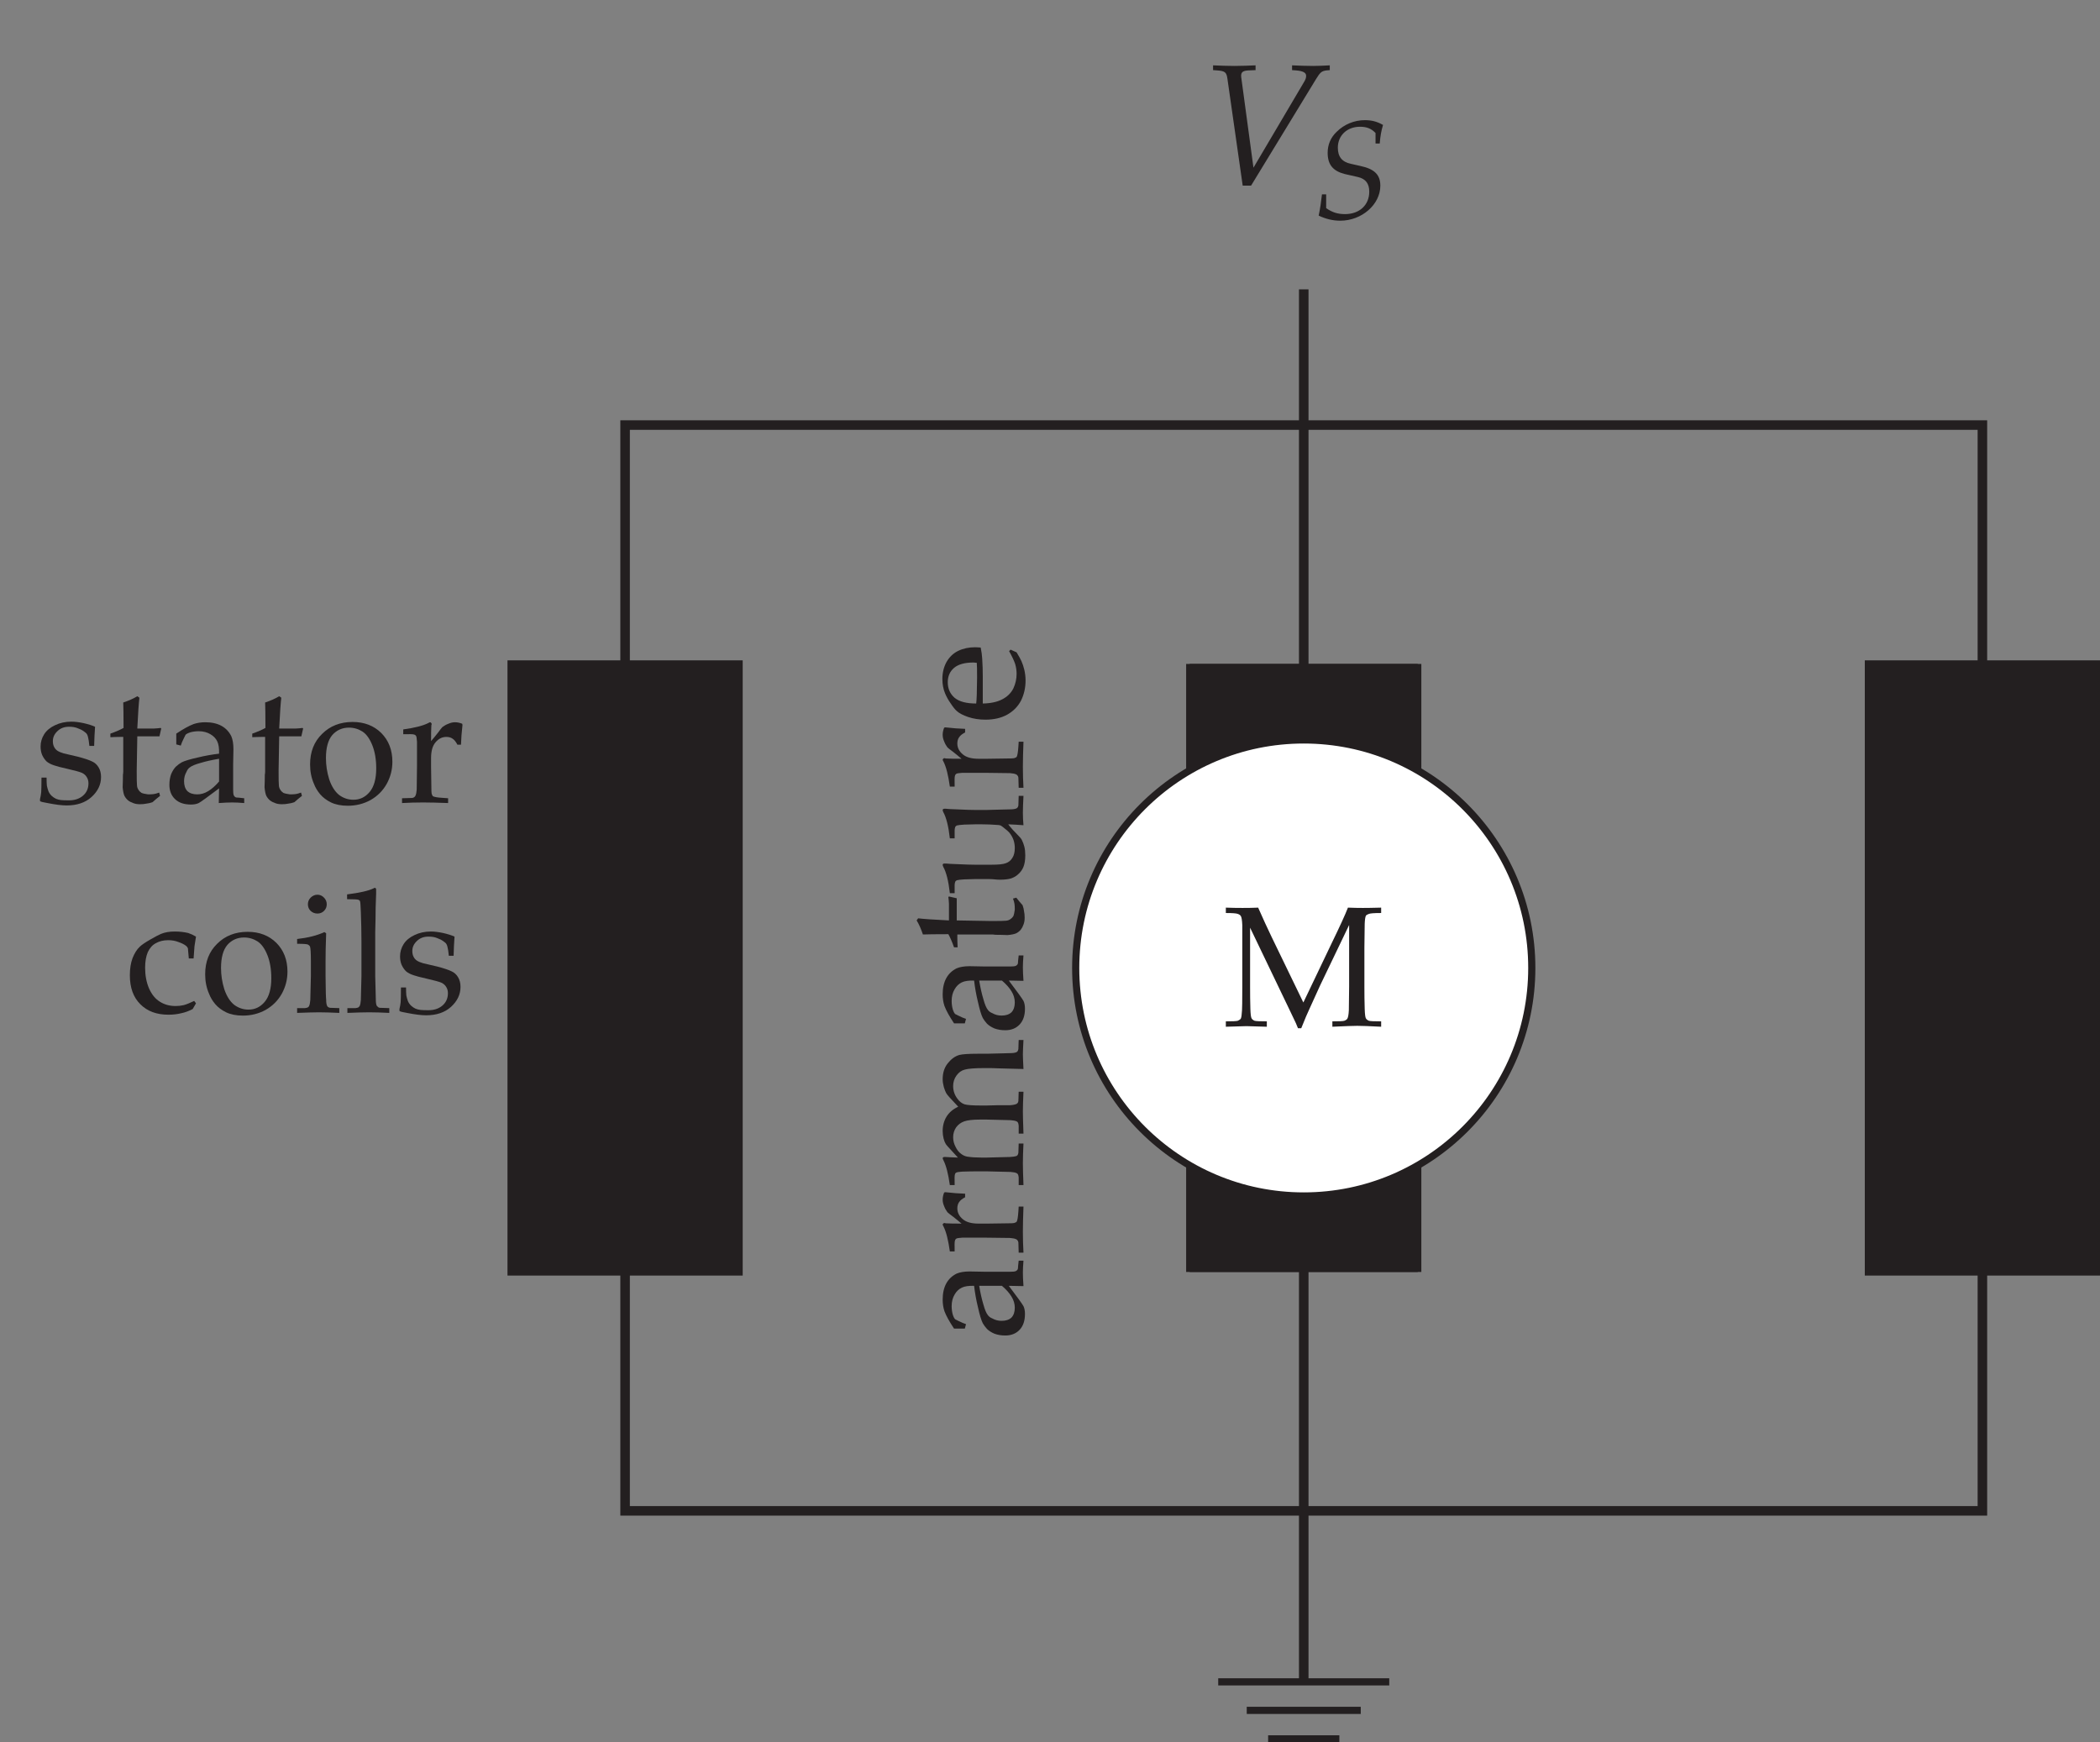
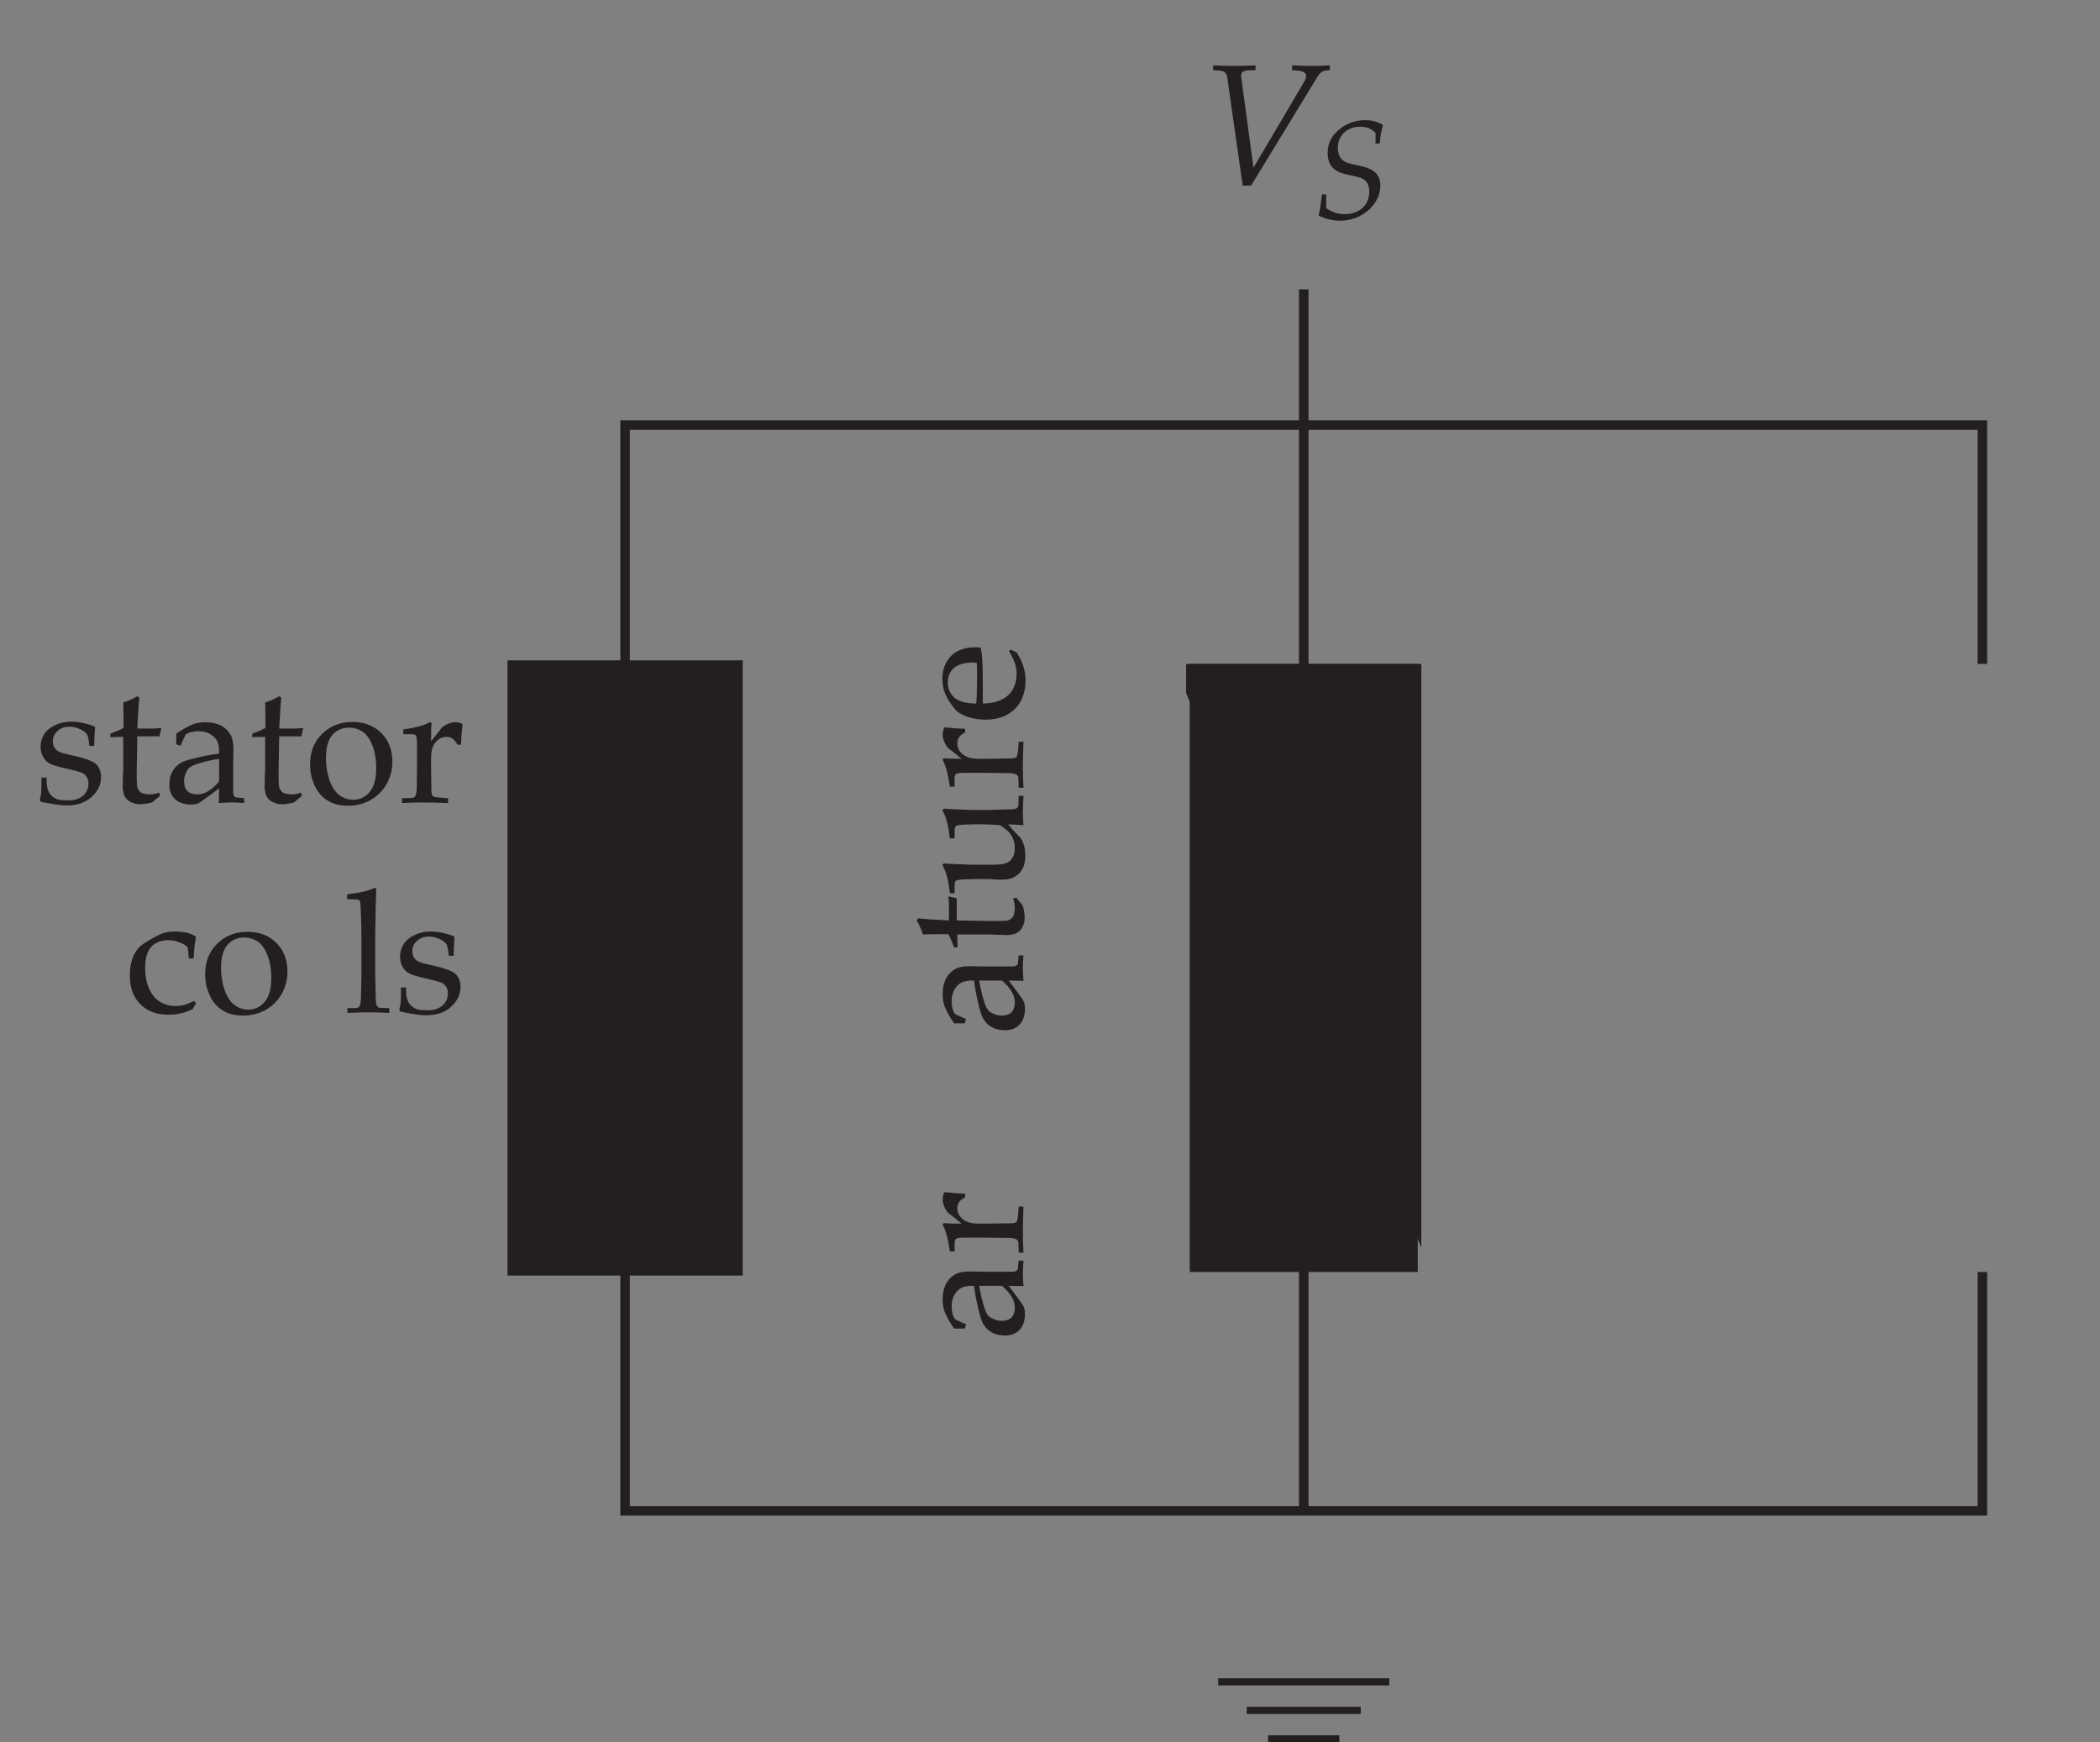
<svg xmlns="http://www.w3.org/2000/svg" xmlns:xlink="http://www.w3.org/1999/xlink" width="109.644" height="90.982" viewBox="0 0 109.644 90.982">
  <rect x="0" y="0" width="109.644" height="90.982" fill="#808080" stroke="none" />
  <defs>
    <g>
      <g id="glyph-0-0">
        <path d="M 6.766 -5.953 L 6.766 -6.203 C 6.469 -6.188 6.188 -6.172 5.906 -6.172 C 5.531 -6.172 5.156 -6.188 4.797 -6.203 L 4.797 -5.953 L 5.016 -5.938 C 5.359 -5.906 5.531 -5.828 5.531 -5.656 C 5.531 -5.547 5.5 -5.453 5.391 -5.281 L 2.781 -0.859 L 2.141 -5.594 C 2.109 -5.875 2.266 -5.922 2.516 -5.938 L 2.891 -5.953 L 2.891 -6.203 C 2.531 -6.188 2.156 -6.172 1.781 -6.172 C 1.406 -6.172 1.047 -6.188 0.672 -6.203 L 0.672 -5.953 L 0.891 -5.938 C 1.297 -5.906 1.375 -5.844 1.422 -5.5 L 2.219 0.078 L 2.656 0.078 L 6.047 -5.484 C 6.266 -5.844 6.344 -5.906 6.594 -5.938 Z M 6.766 -5.953 " />
      </g>
      <g id="glyph-1-0">
        <path d="M 3.531 -1.703 C 3.531 -2.281 3.219 -2.578 2.484 -2.734 L 2 -2.844 C 1.531 -2.938 1.312 -3.219 1.312 -3.688 C 1.312 -4.328 1.797 -4.781 2.469 -4.781 C 2.812 -4.781 3.062 -4.688 3.281 -4.453 L 3.281 -3.906 L 3.5 -3.906 C 3.531 -4.297 3.578 -4.562 3.672 -4.875 C 3.344 -5.062 3.062 -5.125 2.719 -5.125 C 2.172 -5.125 1.641 -4.906 1.25 -4.516 C 0.938 -4.219 0.781 -3.844 0.781 -3.422 C 0.781 -2.797 1.062 -2.469 1.672 -2.312 L 2.359 -2.156 C 2.766 -2.062 2.953 -1.812 2.953 -1.391 C 2.953 -0.688 2.438 -0.219 1.688 -0.219 C 1.297 -0.219 1.016 -0.312 0.703 -0.531 L 0.703 -1.25 L 0.484 -1.25 C 0.438 -0.844 0.391 -0.516 0.312 -0.141 C 0.672 0.031 1.047 0.125 1.438 0.125 C 2.562 0.125 3.531 -0.719 3.531 -1.703 Z M 3.531 -1.703 " />
      </g>
      <g id="glyph-2-0">
        <path d="M 0.406 -1.328 L 0.672 -1.328 C 0.672 -1.148 0.676 -1.008 0.688 -0.906 C 0.707 -0.812 0.734 -0.719 0.766 -0.625 C 0.805 -0.531 0.863 -0.445 0.938 -0.375 C 1.008 -0.312 1.086 -0.258 1.172 -0.219 C 1.254 -0.188 1.336 -0.164 1.422 -0.156 C 1.516 -0.145 1.656 -0.141 1.844 -0.141 C 2.133 -0.141 2.375 -0.219 2.562 -0.375 C 2.758 -0.539 2.859 -0.758 2.859 -1.031 C 2.859 -1.156 2.828 -1.266 2.766 -1.359 C 2.711 -1.453 2.629 -1.523 2.516 -1.578 C 2.398 -1.629 2.156 -1.695 1.781 -1.781 C 1.414 -1.863 1.176 -1.926 1.062 -1.969 C 0.906 -2.02 0.773 -2.086 0.672 -2.172 C 0.578 -2.266 0.5 -2.379 0.438 -2.516 C 0.383 -2.648 0.359 -2.797 0.359 -2.953 C 0.359 -3.18 0.422 -3.395 0.547 -3.594 C 0.672 -3.789 0.859 -3.945 1.109 -4.062 C 1.367 -4.188 1.656 -4.25 1.969 -4.25 C 2.156 -4.25 2.367 -4.223 2.609 -4.172 C 2.848 -4.117 3.047 -4.055 3.203 -3.984 C 3.18 -3.66 3.164 -3.328 3.156 -2.984 L 2.906 -2.984 C 2.883 -3.203 2.863 -3.344 2.844 -3.406 C 2.832 -3.477 2.812 -3.539 2.781 -3.594 C 2.75 -3.645 2.691 -3.695 2.609 -3.75 C 2.523 -3.812 2.422 -3.863 2.297 -3.906 C 2.18 -3.957 2.031 -3.984 1.844 -3.984 C 1.594 -3.984 1.391 -3.906 1.234 -3.75 C 1.078 -3.602 1 -3.43 1 -3.234 C 1 -3.117 1.02 -3.02 1.062 -2.938 C 1.102 -2.852 1.16 -2.785 1.234 -2.734 C 1.316 -2.68 1.426 -2.633 1.562 -2.594 L 2.297 -2.422 C 2.66 -2.328 2.91 -2.242 3.047 -2.172 C 3.191 -2.109 3.305 -2.004 3.391 -1.859 C 3.473 -1.723 3.516 -1.555 3.516 -1.359 C 3.516 -0.961 3.348 -0.613 3.016 -0.312 C 2.691 -0.02 2.258 0.125 1.719 0.125 C 1.469 0.125 1.133 0.082 0.719 0 C 0.488 -0.039 0.363 -0.07 0.344 -0.094 C 0.332 -0.094 0.328 -0.102 0.328 -0.125 C 0.328 -0.145 0.328 -0.172 0.328 -0.203 C 0.359 -0.328 0.379 -0.445 0.391 -0.562 C 0.398 -0.688 0.406 -0.941 0.406 -1.328 Z M 0.406 -1.328 " />
      </g>
      <g id="glyph-2-1">
        <path d="M 0.203 -3.438 L 0.203 -3.625 C 0.492 -3.727 0.723 -3.828 0.891 -3.922 C 0.891 -4.609 0.883 -5.051 0.875 -5.25 C 1.176 -5.352 1.422 -5.461 1.609 -5.578 L 1.719 -5.5 C 1.688 -5.25 1.648 -4.711 1.609 -3.891 C 1.848 -3.891 1.988 -3.891 2.031 -3.891 C 2.062 -3.891 2.211 -3.891 2.484 -3.891 C 2.629 -3.898 2.742 -3.91 2.828 -3.922 L 2.859 -3.891 L 2.766 -3.484 C 2.578 -3.484 2.406 -3.484 2.25 -3.484 C 2.094 -3.484 1.879 -3.484 1.609 -3.484 L 1.578 -1.688 C 1.578 -1.258 1.582 -1 1.594 -0.906 C 1.602 -0.82 1.629 -0.75 1.672 -0.688 C 1.711 -0.625 1.766 -0.57 1.828 -0.531 C 1.898 -0.5 2.016 -0.473 2.172 -0.453 C 2.297 -0.453 2.395 -0.457 2.469 -0.469 C 2.539 -0.477 2.633 -0.504 2.75 -0.547 L 2.797 -0.375 C 2.66 -0.27 2.531 -0.16 2.406 -0.047 C 2.289 -0.004 2.18 0.02 2.078 0.031 C 1.984 0.051 1.875 0.062 1.75 0.062 C 1.602 0.062 1.484 0.039 1.391 0 C 1.297 -0.031 1.207 -0.078 1.125 -0.141 C 1.051 -0.203 0.988 -0.281 0.938 -0.375 C 0.895 -0.469 0.863 -0.617 0.844 -0.828 C 0.852 -1.023 0.859 -1.242 0.859 -1.484 C 0.867 -1.523 0.875 -1.578 0.875 -1.641 L 0.875 -3.453 L 0.688 -3.453 C 0.539 -3.453 0.379 -3.445 0.203 -3.438 Z M 0.203 -3.438 " />
      </g>
      <g id="glyph-2-2">
        <path d="M 0.953 -3 L 0.719 -3.062 C 0.719 -3.125 0.719 -3.219 0.719 -3.344 C 0.719 -3.457 0.719 -3.551 0.719 -3.625 C 1.094 -3.875 1.395 -4.039 1.625 -4.125 C 1.812 -4.188 2.016 -4.219 2.234 -4.219 C 2.566 -4.219 2.848 -4.156 3.078 -4.031 C 3.305 -3.906 3.477 -3.723 3.594 -3.484 C 3.664 -3.316 3.703 -3.094 3.703 -2.812 L 3.688 -2.016 L 3.688 -0.703 C 3.688 -0.566 3.695 -0.469 3.719 -0.406 C 3.738 -0.363 3.766 -0.332 3.797 -0.312 C 3.828 -0.289 3.891 -0.281 3.984 -0.281 L 4.266 -0.25 L 4.266 0 C 4.023 -0.02 3.816 -0.031 3.641 -0.031 C 3.461 -0.031 3.227 -0.02 2.938 0 L 2.953 -0.766 C 2.359 -0.316 2.004 -0.062 1.891 0 C 1.785 0.051 1.648 0.078 1.484 0.078 C 1.129 0.078 0.852 -0.016 0.656 -0.203 C 0.457 -0.391 0.359 -0.641 0.359 -0.953 C 0.359 -1.16 0.391 -1.348 0.453 -1.516 C 0.523 -1.68 0.609 -1.812 0.703 -1.906 C 0.805 -2 0.906 -2.07 1 -2.125 C 1.164 -2.207 1.441 -2.289 1.828 -2.375 C 2.211 -2.469 2.586 -2.535 2.953 -2.578 C 2.961 -2.859 2.93 -3.07 2.859 -3.219 C 2.785 -3.375 2.664 -3.5 2.5 -3.594 C 2.332 -3.695 2.129 -3.75 1.891 -3.75 C 1.723 -3.75 1.57 -3.727 1.438 -3.688 C 1.312 -3.645 1.234 -3.602 1.203 -3.562 L 1.125 -3.406 C 1.039 -3.238 0.984 -3.102 0.953 -3 Z M 2.953 -2.312 C 2.578 -2.25 2.254 -2.176 1.984 -2.094 C 1.711 -2.02 1.523 -1.941 1.422 -1.859 C 1.348 -1.805 1.289 -1.727 1.25 -1.625 C 1.164 -1.477 1.125 -1.316 1.125 -1.141 C 1.125 -0.922 1.18 -0.75 1.297 -0.625 C 1.422 -0.508 1.594 -0.453 1.812 -0.453 C 2.008 -0.453 2.203 -0.508 2.391 -0.625 C 2.578 -0.738 2.766 -0.906 2.953 -1.125 Z M 2.953 -2.312 " />
      </g>
      <g id="glyph-2-3">
        <path d="M 0.297 -2.016 C 0.297 -2.672 0.504 -3.203 0.922 -3.609 C 1.336 -4.023 1.867 -4.234 2.516 -4.234 C 3.129 -4.234 3.629 -4.039 4.016 -3.656 C 4.398 -3.27 4.594 -2.77 4.594 -2.156 C 4.594 -1.738 4.492 -1.352 4.297 -1 C 4.098 -0.645 3.816 -0.363 3.453 -0.156 C 3.098 0.039 2.703 0.141 2.266 0.141 C 1.922 0.141 1.629 0.082 1.391 -0.031 C 1.16 -0.145 0.973 -0.285 0.828 -0.453 C 0.68 -0.629 0.57 -0.812 0.5 -1 C 0.363 -1.312 0.297 -1.648 0.297 -2.016 Z M 1.125 -2.344 C 1.125 -1.977 1.18 -1.609 1.297 -1.234 C 1.422 -0.867 1.594 -0.598 1.812 -0.422 C 2.039 -0.254 2.289 -0.172 2.562 -0.172 C 2.895 -0.172 3.176 -0.305 3.406 -0.578 C 3.633 -0.848 3.75 -1.258 3.75 -1.812 C 3.75 -2.281 3.68 -2.68 3.547 -3.016 C 3.41 -3.359 3.238 -3.598 3.031 -3.734 C 2.82 -3.867 2.586 -3.938 2.328 -3.938 C 1.973 -3.938 1.68 -3.805 1.453 -3.547 C 1.234 -3.285 1.125 -2.883 1.125 -2.344 Z M 1.125 -2.344 " />
      </g>
      <g id="glyph-2-4">
        <path d="M 0.203 0 L 0.203 -0.25 C 0.535 -0.258 0.711 -0.266 0.734 -0.266 C 0.785 -0.273 0.82 -0.289 0.844 -0.312 C 0.875 -0.332 0.895 -0.359 0.906 -0.391 C 0.938 -0.453 0.957 -0.555 0.969 -0.703 C 0.977 -1.484 0.984 -1.891 0.984 -1.922 L 0.984 -2.453 C 0.984 -2.68 0.984 -2.93 0.984 -3.203 C 0.973 -3.367 0.957 -3.469 0.938 -3.5 C 0.914 -3.539 0.879 -3.566 0.828 -3.578 C 0.785 -3.598 0.598 -3.602 0.266 -3.594 L 0.266 -3.844 C 0.859 -3.926 1.289 -4.035 1.562 -4.172 C 1.613 -4.203 1.648 -4.219 1.672 -4.219 C 1.691 -4.219 1.707 -4.207 1.719 -4.188 C 1.738 -4.176 1.75 -4.156 1.75 -4.125 C 1.75 -4.102 1.742 -4.082 1.734 -4.062 C 1.723 -3.875 1.719 -3.598 1.719 -3.234 C 1.844 -3.379 1.961 -3.523 2.078 -3.672 C 2.191 -3.828 2.27 -3.926 2.312 -3.969 C 2.406 -4.039 2.508 -4.098 2.625 -4.141 C 2.738 -4.191 2.852 -4.219 2.969 -4.219 C 3.094 -4.219 3.219 -4.191 3.344 -4.141 L 3.359 -4.078 C 3.316 -3.691 3.289 -3.348 3.281 -3.047 L 3.094 -3.047 C 3.02 -3.191 2.938 -3.297 2.844 -3.359 C 2.758 -3.422 2.648 -3.453 2.516 -3.453 C 2.297 -3.453 2.109 -3.359 1.953 -3.172 C 1.797 -2.992 1.719 -2.719 1.719 -2.344 L 1.719 -1.891 C 1.719 -1.703 1.723 -1.352 1.734 -0.844 C 1.734 -0.656 1.738 -0.535 1.75 -0.484 C 1.77 -0.441 1.785 -0.406 1.797 -0.375 C 1.816 -0.352 1.848 -0.336 1.891 -0.328 C 1.984 -0.297 2.223 -0.27 2.609 -0.25 L 2.609 0 C 2.086 -0.02 1.648 -0.031 1.297 -0.031 C 0.922 -0.031 0.555 -0.02 0.203 0 Z M 0.203 0 " />
      </g>
      <g id="glyph-2-5">
        <path d="M 3.797 -0.5 L 3.625 -0.203 C 3.426 -0.098 3.227 -0.023 3.031 0.016 C 2.832 0.066 2.609 0.094 2.359 0.094 C 1.742 0.094 1.254 -0.086 0.891 -0.453 C 0.523 -0.816 0.344 -1.32 0.344 -1.969 C 0.344 -2.312 0.391 -2.609 0.484 -2.859 C 0.586 -3.117 0.711 -3.316 0.859 -3.453 C 0.953 -3.547 1.133 -3.672 1.406 -3.828 C 1.676 -3.984 1.863 -4.082 1.969 -4.125 C 2.164 -4.207 2.406 -4.25 2.688 -4.25 C 2.945 -4.25 3.18 -4.223 3.391 -4.172 C 3.523 -4.129 3.66 -4.066 3.797 -3.984 C 3.766 -3.766 3.738 -3.598 3.719 -3.484 C 3.707 -3.367 3.691 -3.156 3.672 -2.844 L 3.422 -2.844 C 3.398 -3.133 3.383 -3.312 3.375 -3.375 C 3.352 -3.426 3.32 -3.469 3.281 -3.5 C 3.176 -3.582 3.039 -3.648 2.875 -3.703 C 2.719 -3.766 2.539 -3.797 2.344 -3.797 C 2.094 -3.797 1.879 -3.742 1.703 -3.641 C 1.523 -3.547 1.383 -3.391 1.281 -3.172 C 1.188 -2.953 1.141 -2.68 1.141 -2.359 C 1.141 -1.961 1.207 -1.602 1.344 -1.281 C 1.488 -0.957 1.68 -0.723 1.922 -0.578 C 2.16 -0.43 2.43 -0.359 2.734 -0.359 C 2.879 -0.359 3.02 -0.375 3.156 -0.406 C 3.301 -0.445 3.484 -0.52 3.703 -0.625 Z M 3.797 -0.5 " />
      </g>
      <g id="glyph-2-6">
-         <path d="M 1.266 -6.172 C 1.398 -6.172 1.516 -6.117 1.609 -6.016 C 1.703 -5.922 1.75 -5.805 1.75 -5.672 C 1.75 -5.535 1.703 -5.422 1.609 -5.328 C 1.516 -5.234 1.398 -5.188 1.266 -5.188 C 1.129 -5.188 1.008 -5.234 0.906 -5.328 C 0.812 -5.422 0.766 -5.535 0.766 -5.672 C 0.766 -5.805 0.812 -5.922 0.906 -6.016 C 1.008 -6.117 1.129 -6.172 1.266 -6.172 Z M 0.203 -3.609 L 0.203 -3.859 C 0.766 -3.922 1.238 -4.039 1.625 -4.219 L 1.719 -4.156 C 1.695 -3.531 1.688 -3.051 1.688 -2.719 L 1.688 -1.922 C 1.695 -1.16 1.707 -0.754 1.719 -0.703 C 1.719 -0.555 1.734 -0.445 1.766 -0.375 C 1.773 -0.352 1.789 -0.332 1.812 -0.312 C 1.844 -0.289 1.879 -0.273 1.922 -0.266 C 1.941 -0.266 2.102 -0.258 2.406 -0.25 L 2.406 0 C 1.969 -0.02 1.613 -0.031 1.344 -0.031 C 1.113 -0.031 0.734 -0.02 0.203 0 L 0.203 -0.25 L 0.609 -0.25 C 0.672 -0.258 0.719 -0.27 0.75 -0.281 C 0.789 -0.301 0.816 -0.328 0.828 -0.359 C 0.859 -0.422 0.879 -0.523 0.891 -0.672 C 0.891 -0.711 0.898 -1.129 0.922 -1.922 L 0.922 -2.703 C 0.922 -3.129 0.906 -3.383 0.875 -3.469 C 0.852 -3.508 0.82 -3.539 0.781 -3.562 C 0.738 -3.594 0.547 -3.609 0.203 -3.609 Z M 0.203 -3.609 " />
-       </g>
+         </g>
      <g id="glyph-2-7">
        <path d="M 0.219 0 L 0.219 -0.25 L 0.641 -0.25 C 0.703 -0.258 0.75 -0.27 0.781 -0.281 C 0.812 -0.301 0.836 -0.328 0.859 -0.359 C 0.891 -0.422 0.91 -0.523 0.922 -0.672 C 0.922 -0.711 0.93 -1.129 0.953 -1.922 L 0.953 -3.75 C 0.953 -4.227 0.941 -4.727 0.922 -5.25 C 0.91 -5.602 0.895 -5.801 0.875 -5.844 C 0.852 -5.875 0.828 -5.895 0.797 -5.906 C 0.754 -5.926 0.555 -5.938 0.203 -5.938 L 0.203 -6.188 C 0.859 -6.27 1.316 -6.375 1.578 -6.5 C 1.609 -6.52 1.633 -6.531 1.656 -6.531 C 1.676 -6.531 1.691 -6.52 1.703 -6.5 C 1.711 -6.488 1.719 -6.473 1.719 -6.453 C 1.719 -6.43 1.719 -6.398 1.719 -6.359 L 1.719 -6.219 C 1.695 -5.695 1.688 -5.254 1.688 -4.891 L 1.672 -4.203 L 1.672 -1.922 C 1.691 -1.16 1.703 -0.754 1.703 -0.703 C 1.703 -0.555 1.719 -0.445 1.75 -0.375 C 1.77 -0.352 1.789 -0.332 1.812 -0.312 C 1.832 -0.289 1.863 -0.273 1.906 -0.266 C 1.926 -0.266 2.094 -0.258 2.406 -0.25 L 2.406 0 C 2 -0.02 1.648 -0.031 1.359 -0.031 C 1.066 -0.031 0.688 -0.02 0.219 0 Z M 0.219 0 " />
      </g>
      <g id="glyph-2-8">
        <path d="M 0.172 -5.938 L 0.172 -6.219 C 0.473 -6.207 0.766 -6.203 1.047 -6.203 C 1.328 -6.203 1.598 -6.207 1.859 -6.219 C 2.117 -5.633 2.352 -5.125 2.562 -4.688 L 4.219 -1.266 L 5.719 -4.406 C 6.133 -5.258 6.41 -5.863 6.547 -6.219 C 6.848 -6.207 7.109 -6.203 7.328 -6.203 C 7.523 -6.203 7.844 -6.207 8.281 -6.219 L 8.281 -5.938 C 7.926 -5.938 7.711 -5.922 7.641 -5.891 C 7.566 -5.867 7.516 -5.836 7.484 -5.797 C 7.453 -5.734 7.43 -5.594 7.422 -5.375 C 7.422 -5.312 7.414 -4.895 7.406 -4.125 L 7.406 -2.094 C 7.406 -1.695 7.41 -1.312 7.422 -0.938 C 7.43 -0.656 7.453 -0.488 7.484 -0.438 C 7.516 -0.383 7.566 -0.344 7.641 -0.312 C 7.711 -0.289 7.926 -0.281 8.281 -0.281 L 8.281 0 C 7.688 -0.031 7.27 -0.047 7.031 -0.047 C 6.832 -0.047 6.398 -0.031 5.734 0 L 5.734 -0.281 C 6.078 -0.281 6.285 -0.289 6.359 -0.312 C 6.441 -0.344 6.492 -0.379 6.516 -0.422 C 6.555 -0.484 6.582 -0.629 6.594 -0.859 C 6.594 -0.922 6.598 -1.332 6.609 -2.094 L 6.609 -5.312 L 5.094 -2.156 C 4.863 -1.656 4.68 -1.254 4.547 -0.953 C 4.441 -0.734 4.297 -0.391 4.109 0.078 L 3.938 0.078 C 3.895 -0.023 3.859 -0.113 3.828 -0.188 L 3.531 -0.812 L 1.438 -5.172 L 1.438 -2.094 C 1.438 -1.695 1.441 -1.312 1.453 -0.938 C 1.461 -0.656 1.484 -0.488 1.516 -0.438 C 1.547 -0.383 1.598 -0.344 1.672 -0.312 C 1.754 -0.289 1.969 -0.281 2.312 -0.281 L 2.312 0 L 1.25 -0.031 L 0.172 0 L 0.172 -0.281 C 0.516 -0.281 0.723 -0.289 0.797 -0.312 C 0.867 -0.344 0.922 -0.379 0.953 -0.422 C 0.984 -0.484 1.004 -0.629 1.016 -0.859 C 1.023 -0.922 1.031 -1.332 1.031 -2.094 L 1.031 -4.125 C 1.031 -4.52 1.031 -4.91 1.031 -5.297 C 1.02 -5.566 0.992 -5.727 0.953 -5.781 C 0.922 -5.832 0.867 -5.867 0.797 -5.891 C 0.723 -5.922 0.516 -5.938 0.172 -5.938 Z M 0.172 -5.938 " />
      </g>
      <g id="glyph-3-0">
        <path d="M -3 -0.953 L -3.062 -0.719 C -3.125 -0.719 -3.219 -0.719 -3.344 -0.719 C -3.457 -0.719 -3.551 -0.719 -3.625 -0.719 C -3.875 -1.094 -4.039 -1.395 -4.125 -1.625 C -4.188 -1.812 -4.219 -2.016 -4.219 -2.234 C -4.219 -2.566 -4.156 -2.848 -4.031 -3.078 C -3.906 -3.305 -3.723 -3.477 -3.484 -3.594 C -3.316 -3.664 -3.094 -3.703 -2.812 -3.703 L -2.016 -3.688 L -0.703 -3.688 C -0.566 -3.688 -0.469 -3.695 -0.406 -3.719 C -0.363 -3.738 -0.332 -3.766 -0.312 -3.797 C -0.289 -3.828 -0.281 -3.891 -0.281 -3.984 L -0.25 -4.266 L 0 -4.266 C -0.02 -4.023 -0.031 -3.816 -0.031 -3.641 C -0.031 -3.461 -0.02 -3.227 0 -2.938 L -0.766 -2.953 C -0.316 -2.359 -0.062 -2.004 0 -1.891 C 0.051 -1.785 0.078 -1.648 0.078 -1.484 C 0.078 -1.129 -0.016 -0.852 -0.203 -0.656 C -0.391 -0.457 -0.641 -0.359 -0.953 -0.359 C -1.16 -0.359 -1.348 -0.391 -1.516 -0.453 C -1.68 -0.523 -1.812 -0.609 -1.906 -0.703 C -2 -0.805 -2.07 -0.906 -2.125 -1 C -2.207 -1.164 -2.289 -1.441 -2.375 -1.828 C -2.469 -2.211 -2.535 -2.586 -2.578 -2.953 C -2.859 -2.961 -3.07 -2.93 -3.219 -2.859 C -3.375 -2.785 -3.5 -2.664 -3.594 -2.5 C -3.695 -2.332 -3.75 -2.129 -3.75 -1.891 C -3.75 -1.723 -3.727 -1.57 -3.688 -1.438 C -3.645 -1.312 -3.602 -1.234 -3.562 -1.203 L -3.406 -1.125 C -3.238 -1.039 -3.102 -0.984 -3 -0.953 Z M -2.312 -2.953 C -2.25 -2.578 -2.176 -2.254 -2.094 -1.984 C -2.02 -1.711 -1.941 -1.523 -1.859 -1.422 C -1.805 -1.348 -1.727 -1.289 -1.625 -1.25 C -1.477 -1.164 -1.316 -1.125 -1.141 -1.125 C -0.922 -1.125 -0.75 -1.18 -0.625 -1.297 C -0.508 -1.422 -0.453 -1.594 -0.453 -1.812 C -0.453 -2.008 -0.508 -2.203 -0.625 -2.391 C -0.738 -2.578 -0.906 -2.766 -1.125 -2.953 Z M -2.312 -2.953 " />
      </g>
      <g id="glyph-3-1">
        <path d="M 0 -0.203 L -0.25 -0.203 C -0.258 -0.535 -0.266 -0.711 -0.266 -0.734 C -0.273 -0.785 -0.289 -0.82 -0.312 -0.844 C -0.332 -0.875 -0.359 -0.895 -0.391 -0.906 C -0.453 -0.938 -0.555 -0.957 -0.703 -0.969 C -1.484 -0.977 -1.891 -0.984 -1.922 -0.984 L -2.453 -0.984 C -2.68 -0.984 -2.93 -0.984 -3.203 -0.984 C -3.367 -0.973 -3.469 -0.957 -3.5 -0.938 C -3.539 -0.914 -3.566 -0.879 -3.578 -0.828 C -3.598 -0.785 -3.602 -0.598 -3.594 -0.266 L -3.844 -0.266 C -3.926 -0.859 -4.035 -1.289 -4.172 -1.562 C -4.203 -1.613 -4.219 -1.648 -4.219 -1.672 C -4.219 -1.691 -4.207 -1.707 -4.188 -1.719 C -4.176 -1.738 -4.156 -1.75 -4.125 -1.75 C -4.102 -1.75 -4.082 -1.742 -4.062 -1.734 C -3.875 -1.723 -3.598 -1.719 -3.234 -1.719 C -3.379 -1.844 -3.523 -1.961 -3.672 -2.078 C -3.828 -2.191 -3.926 -2.27 -3.969 -2.312 C -4.039 -2.406 -4.098 -2.508 -4.141 -2.625 C -4.191 -2.738 -4.219 -2.852 -4.219 -2.969 C -4.219 -3.094 -4.191 -3.219 -4.141 -3.344 L -4.078 -3.359 C -3.691 -3.316 -3.348 -3.289 -3.047 -3.281 L -3.047 -3.094 C -3.191 -3.02 -3.297 -2.938 -3.359 -2.844 C -3.422 -2.758 -3.453 -2.648 -3.453 -2.516 C -3.453 -2.297 -3.359 -2.109 -3.172 -1.953 C -2.992 -1.797 -2.719 -1.719 -2.344 -1.719 L -1.891 -1.719 C -1.703 -1.719 -1.352 -1.723 -0.844 -1.734 C -0.656 -1.734 -0.535 -1.738 -0.484 -1.75 C -0.441 -1.77 -0.406 -1.785 -0.375 -1.797 C -0.352 -1.816 -0.336 -1.848 -0.328 -1.891 C -0.297 -1.984 -0.27 -2.223 -0.25 -2.609 L 0 -2.609 C -0.02 -2.086 -0.031 -1.648 -0.031 -1.297 C -0.031 -0.922 -0.02 -0.555 0 -0.203 Z M 0 -0.203 " />
      </g>
      <g id="glyph-3-2">
-         <path d="M 0 -0.188 L -0.25 -0.188 L -0.25 -0.594 C -0.258 -0.656 -0.27 -0.703 -0.281 -0.734 C -0.301 -0.773 -0.328 -0.801 -0.359 -0.812 C -0.422 -0.844 -0.523 -0.863 -0.672 -0.875 C -0.711 -0.875 -1.129 -0.883 -1.922 -0.906 L -2.453 -0.906 C -2.68 -0.906 -2.93 -0.898 -3.203 -0.891 C -3.367 -0.879 -3.469 -0.863 -3.5 -0.844 C -3.539 -0.832 -3.566 -0.801 -3.578 -0.75 C -3.598 -0.707 -3.602 -0.52 -3.594 -0.188 L -3.844 -0.188 C -3.926 -0.77 -4.035 -1.195 -4.172 -1.469 C -4.203 -1.531 -4.219 -1.57 -4.219 -1.594 C -4.219 -1.613 -4.207 -1.629 -4.188 -1.641 C -4.176 -1.648 -4.156 -1.656 -4.125 -1.656 C -4.102 -1.656 -4.082 -1.656 -4.062 -1.656 C -3.914 -1.645 -3.703 -1.633 -3.422 -1.625 L -3.953 -2.203 C -4.016 -2.273 -4.051 -2.32 -4.062 -2.344 C -4.102 -2.406 -4.141 -2.5 -4.172 -2.625 C -4.203 -2.75 -4.219 -2.879 -4.219 -3.016 C -4.219 -3.297 -4.148 -3.547 -4.016 -3.766 C -3.879 -3.984 -3.676 -4.156 -3.406 -4.281 L -3.844 -4.75 C -3.945 -4.863 -4.008 -4.941 -4.031 -4.984 C -4.07 -5.055 -4.113 -5.16 -4.156 -5.297 C -4.195 -5.441 -4.219 -5.582 -4.219 -5.719 C -4.219 -6.051 -4.129 -6.328 -3.953 -6.547 C -3.773 -6.773 -3.57 -6.922 -3.344 -6.984 C -3.195 -7.023 -2.875 -7.047 -2.375 -7.047 L -1.922 -7.047 L -1.312 -7.062 C -0.957 -7.07 -0.754 -7.078 -0.703 -7.078 C -0.555 -7.078 -0.445 -7.094 -0.375 -7.125 C -0.352 -7.133 -0.332 -7.148 -0.312 -7.172 C -0.289 -7.203 -0.273 -7.242 -0.266 -7.297 C -0.266 -7.305 -0.258 -7.461 -0.25 -7.766 L 0 -7.766 C -0.02 -7.398 -0.031 -7.148 -0.031 -7.016 C -0.031 -6.891 -0.02 -6.633 0 -6.25 L -1.203 -6.281 L -1.688 -6.297 L -2.062 -6.297 C -2.551 -6.297 -2.883 -6.27 -3.062 -6.219 C -3.238 -6.176 -3.383 -6.07 -3.5 -5.906 C -3.613 -5.75 -3.672 -5.566 -3.672 -5.359 C -3.672 -5.117 -3.598 -4.898 -3.453 -4.703 C -3.348 -4.555 -3.223 -4.457 -3.078 -4.406 C -2.93 -4.363 -2.645 -4.344 -2.219 -4.344 L -1.922 -4.344 L -1.312 -4.359 C -0.957 -4.359 -0.754 -4.359 -0.703 -4.359 C -0.555 -4.367 -0.445 -4.391 -0.375 -4.422 C -0.352 -4.43 -0.332 -4.445 -0.312 -4.469 C -0.289 -4.488 -0.273 -4.523 -0.266 -4.578 C -0.266 -4.598 -0.258 -4.758 -0.25 -5.062 L 0 -5.062 C -0.02 -4.633 -0.031 -4.289 -0.031 -4.031 C -0.031 -3.82 -0.02 -3.438 0 -2.875 L -0.25 -2.875 L -0.25 -3.297 C -0.258 -3.359 -0.27 -3.406 -0.281 -3.438 C -0.301 -3.477 -0.328 -3.504 -0.359 -3.516 C -0.422 -3.547 -0.523 -3.566 -0.672 -3.578 C -0.711 -3.578 -1.129 -3.586 -1.922 -3.609 L -2.266 -3.609 C -2.641 -3.609 -2.914 -3.578 -3.094 -3.516 C -3.27 -3.453 -3.41 -3.348 -3.516 -3.203 C -3.617 -3.055 -3.672 -2.883 -3.672 -2.688 C -3.672 -2.508 -3.629 -2.344 -3.547 -2.188 C -3.473 -2.031 -3.379 -1.91 -3.266 -1.828 C -3.16 -1.742 -3.047 -1.691 -2.922 -1.672 C -2.723 -1.641 -2.477 -1.625 -2.188 -1.625 L -1.922 -1.625 C -1.16 -1.645 -0.754 -1.656 -0.703 -1.656 C -0.555 -1.664 -0.445 -1.68 -0.375 -1.703 C -0.352 -1.711 -0.332 -1.727 -0.312 -1.75 C -0.289 -1.781 -0.273 -1.82 -0.266 -1.875 C -0.266 -1.883 -0.258 -2.047 -0.25 -2.359 L 0 -2.359 C -0.02 -1.953 -0.031 -1.609 -0.031 -1.328 C -0.031 -1.078 -0.02 -0.695 0 -0.188 Z M 0 -0.188 " />
-       </g>
+         </g>
      <g id="glyph-3-3">
        <path d="M -3.438 -0.203 L -3.625 -0.203 C -3.727 -0.492 -3.828 -0.723 -3.922 -0.891 C -4.609 -0.891 -5.051 -0.883 -5.25 -0.875 C -5.352 -1.176 -5.461 -1.422 -5.578 -1.609 L -5.5 -1.719 C -5.25 -1.688 -4.711 -1.648 -3.891 -1.609 C -3.891 -1.848 -3.891 -1.988 -3.891 -2.031 C -3.891 -2.062 -3.891 -2.211 -3.891 -2.484 C -3.898 -2.629 -3.91 -2.742 -3.922 -2.828 L -3.891 -2.859 L -3.484 -2.766 C -3.484 -2.578 -3.484 -2.406 -3.484 -2.25 C -3.484 -2.094 -3.484 -1.879 -3.484 -1.609 L -1.688 -1.578 C -1.258 -1.578 -1 -1.582 -0.906 -1.594 C -0.82 -1.602 -0.75 -1.629 -0.688 -1.672 C -0.625 -1.711 -0.57 -1.766 -0.531 -1.828 C -0.5 -1.898 -0.473 -2.016 -0.453 -2.172 C -0.453 -2.297 -0.457 -2.395 -0.469 -2.469 C -0.477 -2.539 -0.504 -2.633 -0.547 -2.75 L -0.375 -2.797 C -0.27 -2.66 -0.16 -2.531 -0.047 -2.406 C -0.004 -2.289 0.02 -2.18 0.031 -2.078 C 0.051 -1.984 0.062 -1.875 0.062 -1.75 C 0.062 -1.602 0.039 -1.484 0 -1.391 C -0.031 -1.297 -0.078 -1.207 -0.141 -1.125 C -0.203 -1.051 -0.281 -0.988 -0.375 -0.938 C -0.469 -0.895 -0.617 -0.863 -0.828 -0.844 C -1.023 -0.852 -1.242 -0.859 -1.484 -0.859 C -1.523 -0.867 -1.578 -0.875 -1.641 -0.875 L -3.453 -0.875 L -3.453 -0.688 C -3.453 -0.539 -3.445 -0.379 -3.438 -0.203 Z M -3.438 -0.203 " />
      </g>
      <g id="glyph-3-4">
        <path d="M -0.25 -5.188 L 0 -5.188 C -0.02 -4.801 -0.031 -4.508 -0.031 -4.312 C -0.031 -4.094 -0.02 -3.875 0 -3.656 C -0.238 -3.676 -0.504 -3.691 -0.797 -3.703 C -0.66 -3.523 -0.469 -3.312 -0.219 -3.062 C -0.164 -3.008 -0.125 -2.957 -0.094 -2.906 C -0.031 -2.781 0.016 -2.656 0.047 -2.531 C 0.078 -2.406 0.094 -2.254 0.094 -2.078 C 0.094 -1.836 0.062 -1.641 0 -1.484 C -0.062 -1.328 -0.16 -1.191 -0.297 -1.078 C -0.391 -0.992 -0.508 -0.926 -0.656 -0.875 C -0.812 -0.832 -1 -0.812 -1.219 -0.812 C -1.32 -0.812 -1.414 -0.816 -1.5 -0.828 C -1.594 -0.836 -1.688 -0.844 -1.781 -0.844 L -2.531 -0.844 C -2.602 -0.844 -2.789 -0.836 -3.094 -0.828 C -3.289 -0.816 -3.422 -0.801 -3.484 -0.781 C -3.504 -0.77 -3.523 -0.754 -3.547 -0.734 C -3.578 -0.68 -3.594 -0.602 -3.594 -0.5 C -3.594 -0.332 -3.594 -0.203 -3.594 -0.109 L -3.844 -0.109 C -3.914 -0.742 -4.031 -1.203 -4.188 -1.484 C -4.207 -1.523 -4.219 -1.562 -4.219 -1.594 C -4.219 -1.613 -4.207 -1.629 -4.188 -1.641 C -4.176 -1.648 -4.16 -1.656 -4.141 -1.656 C -4.109 -1.656 -4.078 -1.656 -4.047 -1.656 C -3.953 -1.645 -3.77 -1.633 -3.5 -1.625 C -3.02 -1.602 -2.695 -1.594 -2.531 -1.594 L -1.672 -1.594 C -1.316 -1.594 -1.066 -1.617 -0.922 -1.672 C -0.773 -1.723 -0.66 -1.816 -0.578 -1.953 C -0.492 -2.086 -0.453 -2.258 -0.453 -2.469 C -0.453 -2.602 -0.473 -2.738 -0.516 -2.875 C -0.566 -3.02 -0.641 -3.148 -0.734 -3.266 C -0.797 -3.336 -0.883 -3.414 -1 -3.5 C -1.082 -3.57 -1.145 -3.617 -1.188 -3.641 C -1.238 -3.66 -1.305 -3.672 -1.391 -3.672 C -1.648 -3.691 -1.906 -3.703 -2.156 -3.703 L -2.531 -3.703 C -2.602 -3.703 -2.789 -3.695 -3.094 -3.688 C -3.289 -3.676 -3.422 -3.66 -3.484 -3.641 C -3.504 -3.629 -3.523 -3.613 -3.547 -3.594 C -3.578 -3.539 -3.594 -3.461 -3.594 -3.359 C -3.594 -3.191 -3.594 -3.062 -3.594 -2.969 L -3.844 -2.969 C -3.914 -3.602 -4.031 -4.062 -4.188 -4.344 C -4.207 -4.383 -4.219 -4.422 -4.219 -4.453 C -4.219 -4.473 -4.207 -4.488 -4.188 -4.5 C -4.176 -4.508 -4.16 -4.516 -4.141 -4.516 C -4.109 -4.516 -4.078 -4.516 -4.047 -4.516 C -3.953 -4.504 -3.766 -4.492 -3.484 -4.484 C -3.016 -4.461 -2.695 -4.453 -2.531 -4.453 L -1.922 -4.453 L -1.312 -4.469 C -0.957 -4.477 -0.754 -4.484 -0.703 -4.484 C -0.555 -4.484 -0.445 -4.5 -0.375 -4.531 C -0.352 -4.539 -0.332 -4.555 -0.312 -4.578 C -0.289 -4.609 -0.273 -4.645 -0.266 -4.688 C -0.266 -4.707 -0.258 -4.875 -0.25 -5.188 Z M -0.25 -5.188 " />
      </g>
      <g id="glyph-3-5">
        <path d="M -0.672 -3.875 L -0.359 -3.734 C -0.234 -3.523 -0.148 -3.375 -0.109 -3.281 C -0.047 -3.145 0.004 -2.988 0.047 -2.812 C 0.086 -2.633 0.109 -2.453 0.109 -2.266 C 0.109 -1.879 0.027 -1.531 -0.125 -1.219 C -0.289 -0.906 -0.531 -0.66 -0.844 -0.484 C -1.164 -0.305 -1.547 -0.219 -1.984 -0.219 C -2.316 -0.219 -2.617 -0.266 -2.891 -0.359 C -3.16 -0.453 -3.359 -0.555 -3.484 -0.672 C -3.578 -0.754 -3.68 -0.883 -3.797 -1.062 C -3.922 -1.238 -4.02 -1.414 -4.094 -1.594 C -4.188 -1.82 -4.234 -2.07 -4.234 -2.344 C -4.234 -2.676 -4.16 -2.973 -4.016 -3.234 C -3.867 -3.492 -3.664 -3.688 -3.406 -3.812 C -3.145 -3.938 -2.852 -4 -2.531 -4 C -2.445 -4 -2.348 -3.992 -2.234 -3.984 C -2.191 -3.773 -2.164 -3.586 -2.156 -3.422 C -2.133 -3.098 -2.125 -2.781 -2.125 -2.469 L -2.125 -1.062 C -1.707 -1.07 -1.367 -1.145 -1.109 -1.281 C -0.848 -1.414 -0.656 -1.602 -0.531 -1.844 C -0.414 -2.094 -0.359 -2.348 -0.359 -2.609 C -0.359 -2.785 -0.383 -2.961 -0.438 -3.141 C -0.5 -3.316 -0.602 -3.535 -0.75 -3.797 Z M -2.469 -1.062 C -2.457 -1.145 -2.445 -1.301 -2.438 -1.531 C -2.426 -1.969 -2.422 -2.266 -2.422 -2.422 C -2.422 -2.816 -2.426 -3.07 -2.438 -3.188 C -2.508 -3.195 -2.566 -3.203 -2.609 -3.203 C -3.066 -3.203 -3.406 -3.109 -3.625 -2.922 C -3.844 -2.734 -3.953 -2.484 -3.953 -2.172 C -3.953 -1.836 -3.832 -1.566 -3.594 -1.359 C -3.352 -1.16 -2.977 -1.062 -2.469 -1.062 Z M -2.469 -1.062 " />
      </g>
    </g>
    <clipPath id="clip-0">
      <path clip-rule="nonzero" d="M 63 87 L 73 87 L 73 90.98 L 63 90.98 Z M 63 87 " />
    </clipPath>
    <clipPath id="clip-1">
      <path clip-rule="nonzero" d="M 62 34 L 75 34 L 75 67 L 62 67 Z M 62 34 " />
    </clipPath>
    <clipPath id="clip-2">
      <path clip-rule="evenodd" d="M 56.164 66.418 L 79.977 66.418 L 79.977 34.668 L 56.164 34.668 Z M 56.164 50.543 C 56.164 57.117 61.496 62.449 68.07 62.449 C 74.645 62.449 79.977 57.117 79.977 50.543 C 79.977 43.969 74.645 38.637 68.07 38.637 C 61.496 38.637 56.164 43.969 56.164 50.543 Z M 56.164 50.543 " />
    </clipPath>
    <clipPath id="clip-3">
-       <path clip-rule="nonzero" d="M 61 34 L 75 34 L 75 67 L 61 67 Z M 61 34 " />
+       <path clip-rule="nonzero" d="M 61 34 L 75 34 L 75 67 Z M 61 34 " />
    </clipPath>
    <clipPath id="clip-4">
      <path clip-rule="evenodd" d="M 56.164 66.418 L 79.977 66.418 L 79.977 34.668 L 56.164 34.668 Z M 56.164 50.543 C 56.164 57.117 61.496 62.449 68.07 62.449 C 74.645 62.449 79.977 57.117 79.977 50.543 C 79.977 43.969 74.645 38.637 68.07 38.637 C 61.496 38.637 56.164 43.969 56.164 50.543 Z M 56.164 50.543 " />
    </clipPath>
    <clipPath id="clip-5">
-       <path clip-rule="nonzero" d="M 97 34 L 109.645 34 L 109.645 67 L 97 67 Z M 97 34 " />
-     </clipPath>
+       </clipPath>
  </defs>
  <g fill="rgb(13.73%, 12.16%, 12.549%)" fill-opacity="1">
    <use xlink:href="#glyph-0-0" x="62.664" y="9.615" />
  </g>
  <g fill="rgb(13.73%, 12.16%, 12.549%)" fill-opacity="1">
    <use xlink:href="#glyph-1-0" x="68.538" y="11.399" />
  </g>
  <path fill="none" stroke-width="0.498" stroke-linecap="butt" stroke-linejoin="miter" stroke="rgb(13.73%, 12.16%, 12.549%)" stroke-opacity="1" stroke-miterlimit="10" d="M -0.001 -7.679 L -0.001 -14.765 L -35.434 -14.765 L -35.434 -27.238 M -35.434 -58.988 L -35.434 -71.461 L -0.001 -71.461 " transform="matrix(1, 0, 0, -1, 68.071, 7.43)" />
  <path fill-rule="nonzero" fill="rgb(13.73%, 12.16%, 12.549%)" fill-opacity="1" stroke-width="0.374" stroke-linecap="butt" stroke-linejoin="miter" stroke="rgb(13.73%, 12.16%, 12.549%)" stroke-opacity="1" stroke-miterlimit="10" d="M -41.387 -58.988 L -41.387 -27.238 L -29.481 -27.238 L -29.481 -58.988 Z M -41.387 -58.988 " transform="matrix(1, 0, 0, -1, 68.071, 7.43)" />
  <g fill="rgb(13.73%, 12.16%, 12.549%)" fill-opacity="1">
    <use xlink:href="#glyph-2-0" x="1.76" y="41.932" />
    <use xlink:href="#glyph-2-1" x="5.56" y="41.932" />
    <use xlink:href="#glyph-2-2" x="8.485" y="41.932" />
    <use xlink:href="#glyph-2-1" x="12.968" y="41.932" />
    <use xlink:href="#glyph-2-3" x="15.893" y="41.932" />
    <use xlink:href="#glyph-2-4" x="20.788" y="41.932" />
  </g>
  <g fill="rgb(13.73%, 12.16%, 12.549%)" fill-opacity="1">
    <use xlink:href="#glyph-2-5" x="6.436" y="52.89" />
    <use xlink:href="#glyph-2-3" x="10.415" y="52.89" />
    <use xlink:href="#glyph-2-6" x="15.31" y="52.89" />
    <use xlink:href="#glyph-2-7" x="17.919" y="52.89" />
    <use xlink:href="#glyph-2-0" x="20.528" y="52.89" />
  </g>
-   <path fill="none" stroke-width="0.498" stroke-linecap="butt" stroke-linejoin="miter" stroke="rgb(13.73%, 12.16%, 12.549%)" stroke-opacity="1" stroke-miterlimit="10" d="M -0.001 -71.461 L -0.001 -80.39 " transform="matrix(1, 0, 0, -1, 68.071, 7.43)" />
  <g clip-path="url(#clip-0)">
    <path fill="none" stroke-width="0.374" stroke-linecap="butt" stroke-linejoin="miter" stroke="rgb(13.73%, 12.16%, 12.549%)" stroke-opacity="1" stroke-miterlimit="10" d="M -4.466 -80.39 L 4.464 -80.39 M -2.977 -81.879 L 2.976 -81.879 M -1.86 -83.367 L 1.859 -83.367 " transform="matrix(1, 0, 0, -1, 68.071, 7.43)" />
  </g>
  <path fill="none" stroke-width="0.498" stroke-linecap="butt" stroke-linejoin="miter" stroke="rgb(13.73%, 12.16%, 12.549%)" stroke-opacity="1" stroke-miterlimit="10" d="M -0.001 -14.765 L -0.001 -58.988 M -0.001 -27.238 L -0.001 -71.461 " transform="matrix(1, 0, 0, -1, 68.071, 7.43)" />
  <g clip-path="url(#clip-1)">
    <g clip-path="url(#clip-2)">
      <path fill-rule="evenodd" fill="rgb(13.73%, 12.16%, 12.549%)" fill-opacity="1" d="M 62.117 66.418 L 74.023 66.418 L 74.023 34.668 L 62.117 34.668 Z M 62.117 66.418 " />
    </g>
  </g>
  <g clip-path="url(#clip-3)">
    <g clip-path="url(#clip-4)">
      <path fill="none" stroke-width="0.374" stroke-linecap="butt" stroke-linejoin="miter" stroke="rgb(13.73%, 12.16%, 12.549%)" stroke-opacity="1" stroke-miterlimit="10" d="M -5.954 -58.988 L 5.952 -58.988 L 5.952 -27.238 L -5.954 -27.238 Z M -5.954 -58.988 " transform="matrix(1, 0, 0, -1, 68.071, 7.43)" />
    </g>
  </g>
-   <path fill-rule="nonzero" fill="rgb(100%, 100%, 100%)" fill-opacity="1" stroke-width="0.374" stroke-linecap="butt" stroke-linejoin="miter" stroke="rgb(13.73%, 12.16%, 12.549%)" stroke-opacity="1" stroke-miterlimit="10" d="M -11.907 -43.113 C -11.907 -49.687 -6.575 -55.019 -0.001 -55.019 C 6.574 -55.019 11.906 -49.687 11.906 -43.113 C 11.906 -36.539 6.574 -31.207 -0.001 -31.207 C -6.575 -31.207 -11.907 -36.539 -11.907 -43.113 Z M -11.907 -43.113 " transform="matrix(1, 0, 0, -1, 68.071, 7.43)" />
  <g fill="rgb(13.73%, 12.16%, 12.549%)" fill-opacity="1">
    <use xlink:href="#glyph-2-8" x="63.831" y="53.612" />
  </g>
  <g fill="rgb(13.73%, 12.16%, 12.549%)" fill-opacity="1">
    <use xlink:href="#glyph-3-0" x="53.437" y="70.094" />
    <use xlink:href="#glyph-3-1" x="53.437" y="65.611" />
    <use xlink:href="#glyph-3-2" x="53.437" y="62.069" />
    <use xlink:href="#glyph-3-0" x="53.437" y="54.154" />
    <use xlink:href="#glyph-3-3" x="53.437" y="49.67" />
    <use xlink:href="#glyph-3-4" x="53.437" y="46.746" />
    <use xlink:href="#glyph-3-1" x="53.437" y="41.339" />
    <use xlink:href="#glyph-3-5" x="53.437" y="37.797" />
  </g>
  <path fill="none" stroke-width="0.498" stroke-linecap="butt" stroke-linejoin="miter" stroke="rgb(13.73%, 12.16%, 12.549%)" stroke-opacity="1" stroke-miterlimit="10" d="M -0.001 -14.765 L 35.433 -14.765 L 35.433 -27.238 M 35.433 -58.988 L 35.433 -71.461 L -0.001 -71.461 " transform="matrix(1, 0, 0, -1, 68.071, 7.43)" />
  <g clip-path="url(#clip-5)">
    <path fill-rule="nonzero" fill="rgb(13.73%, 12.16%, 12.549%)" fill-opacity="1" stroke-width="0.374" stroke-linecap="butt" stroke-linejoin="miter" stroke="rgb(13.73%, 12.16%, 12.549%)" stroke-opacity="1" stroke-miterlimit="10" d="M 29.48 -58.988 L 29.48 -27.238 L 41.386 -27.238 L 41.386 -58.988 Z M 29.48 -58.988 " transform="matrix(1, 0, 0, -1, 68.071, 7.43)" />
  </g>
</svg>